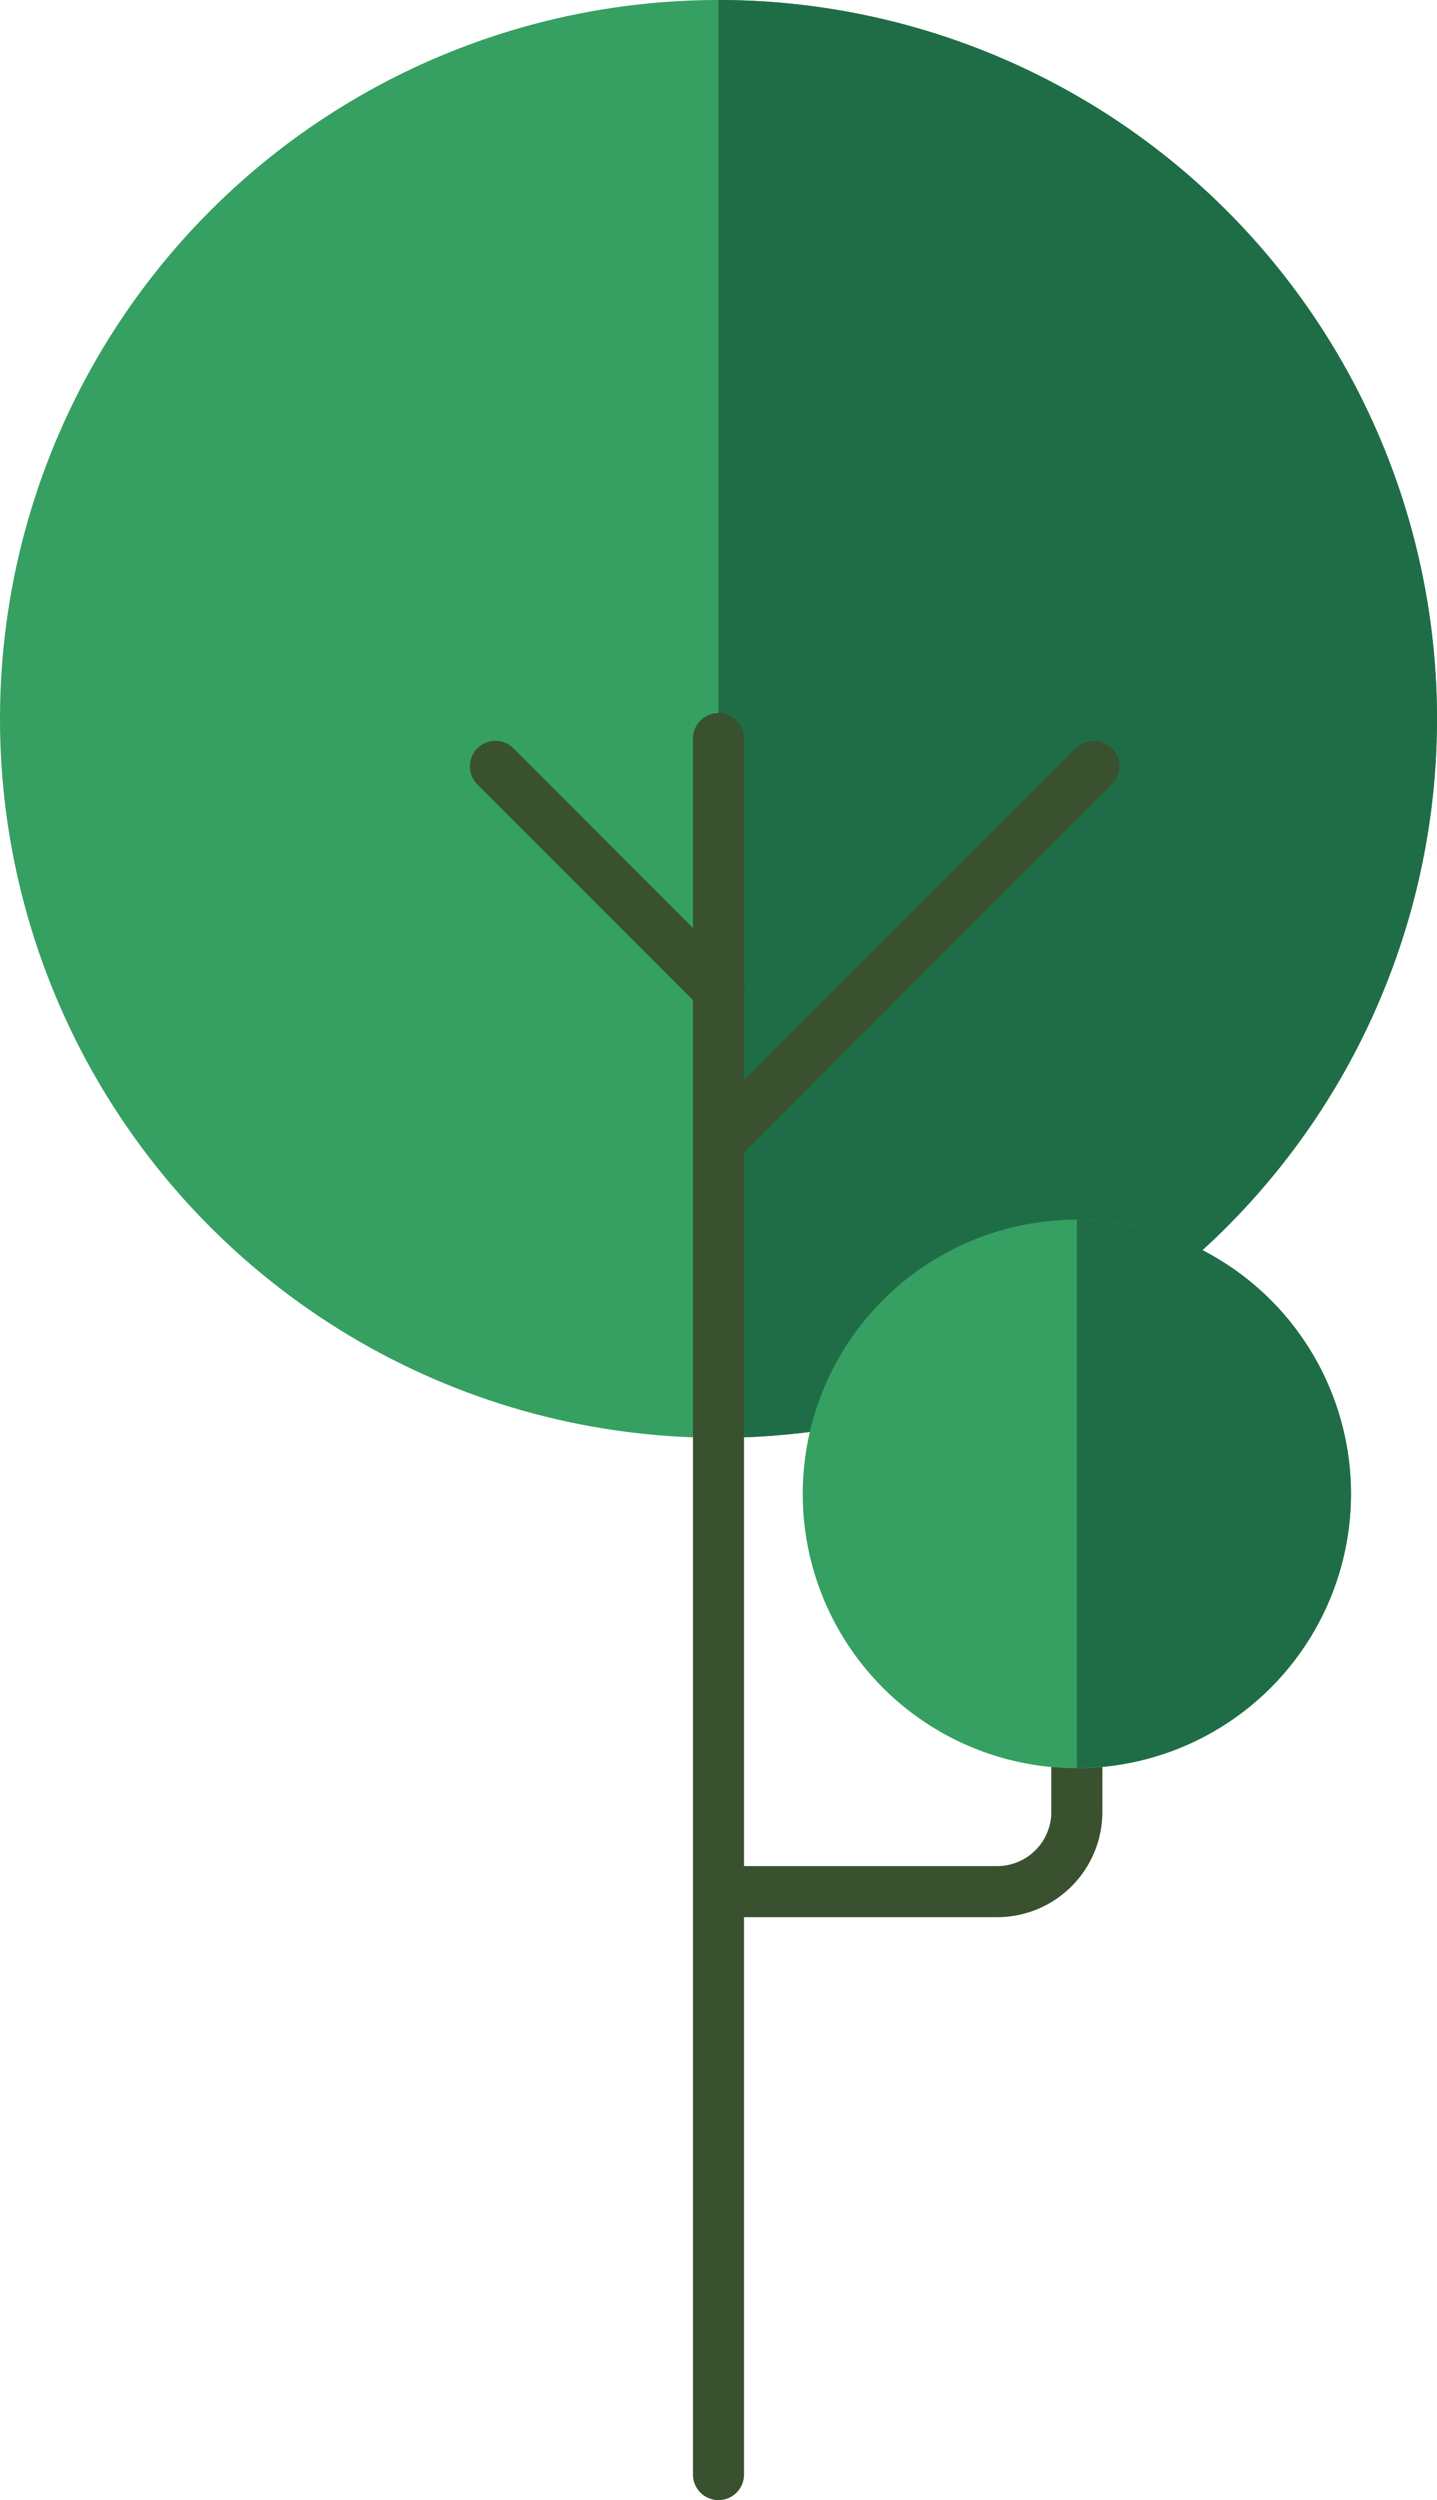
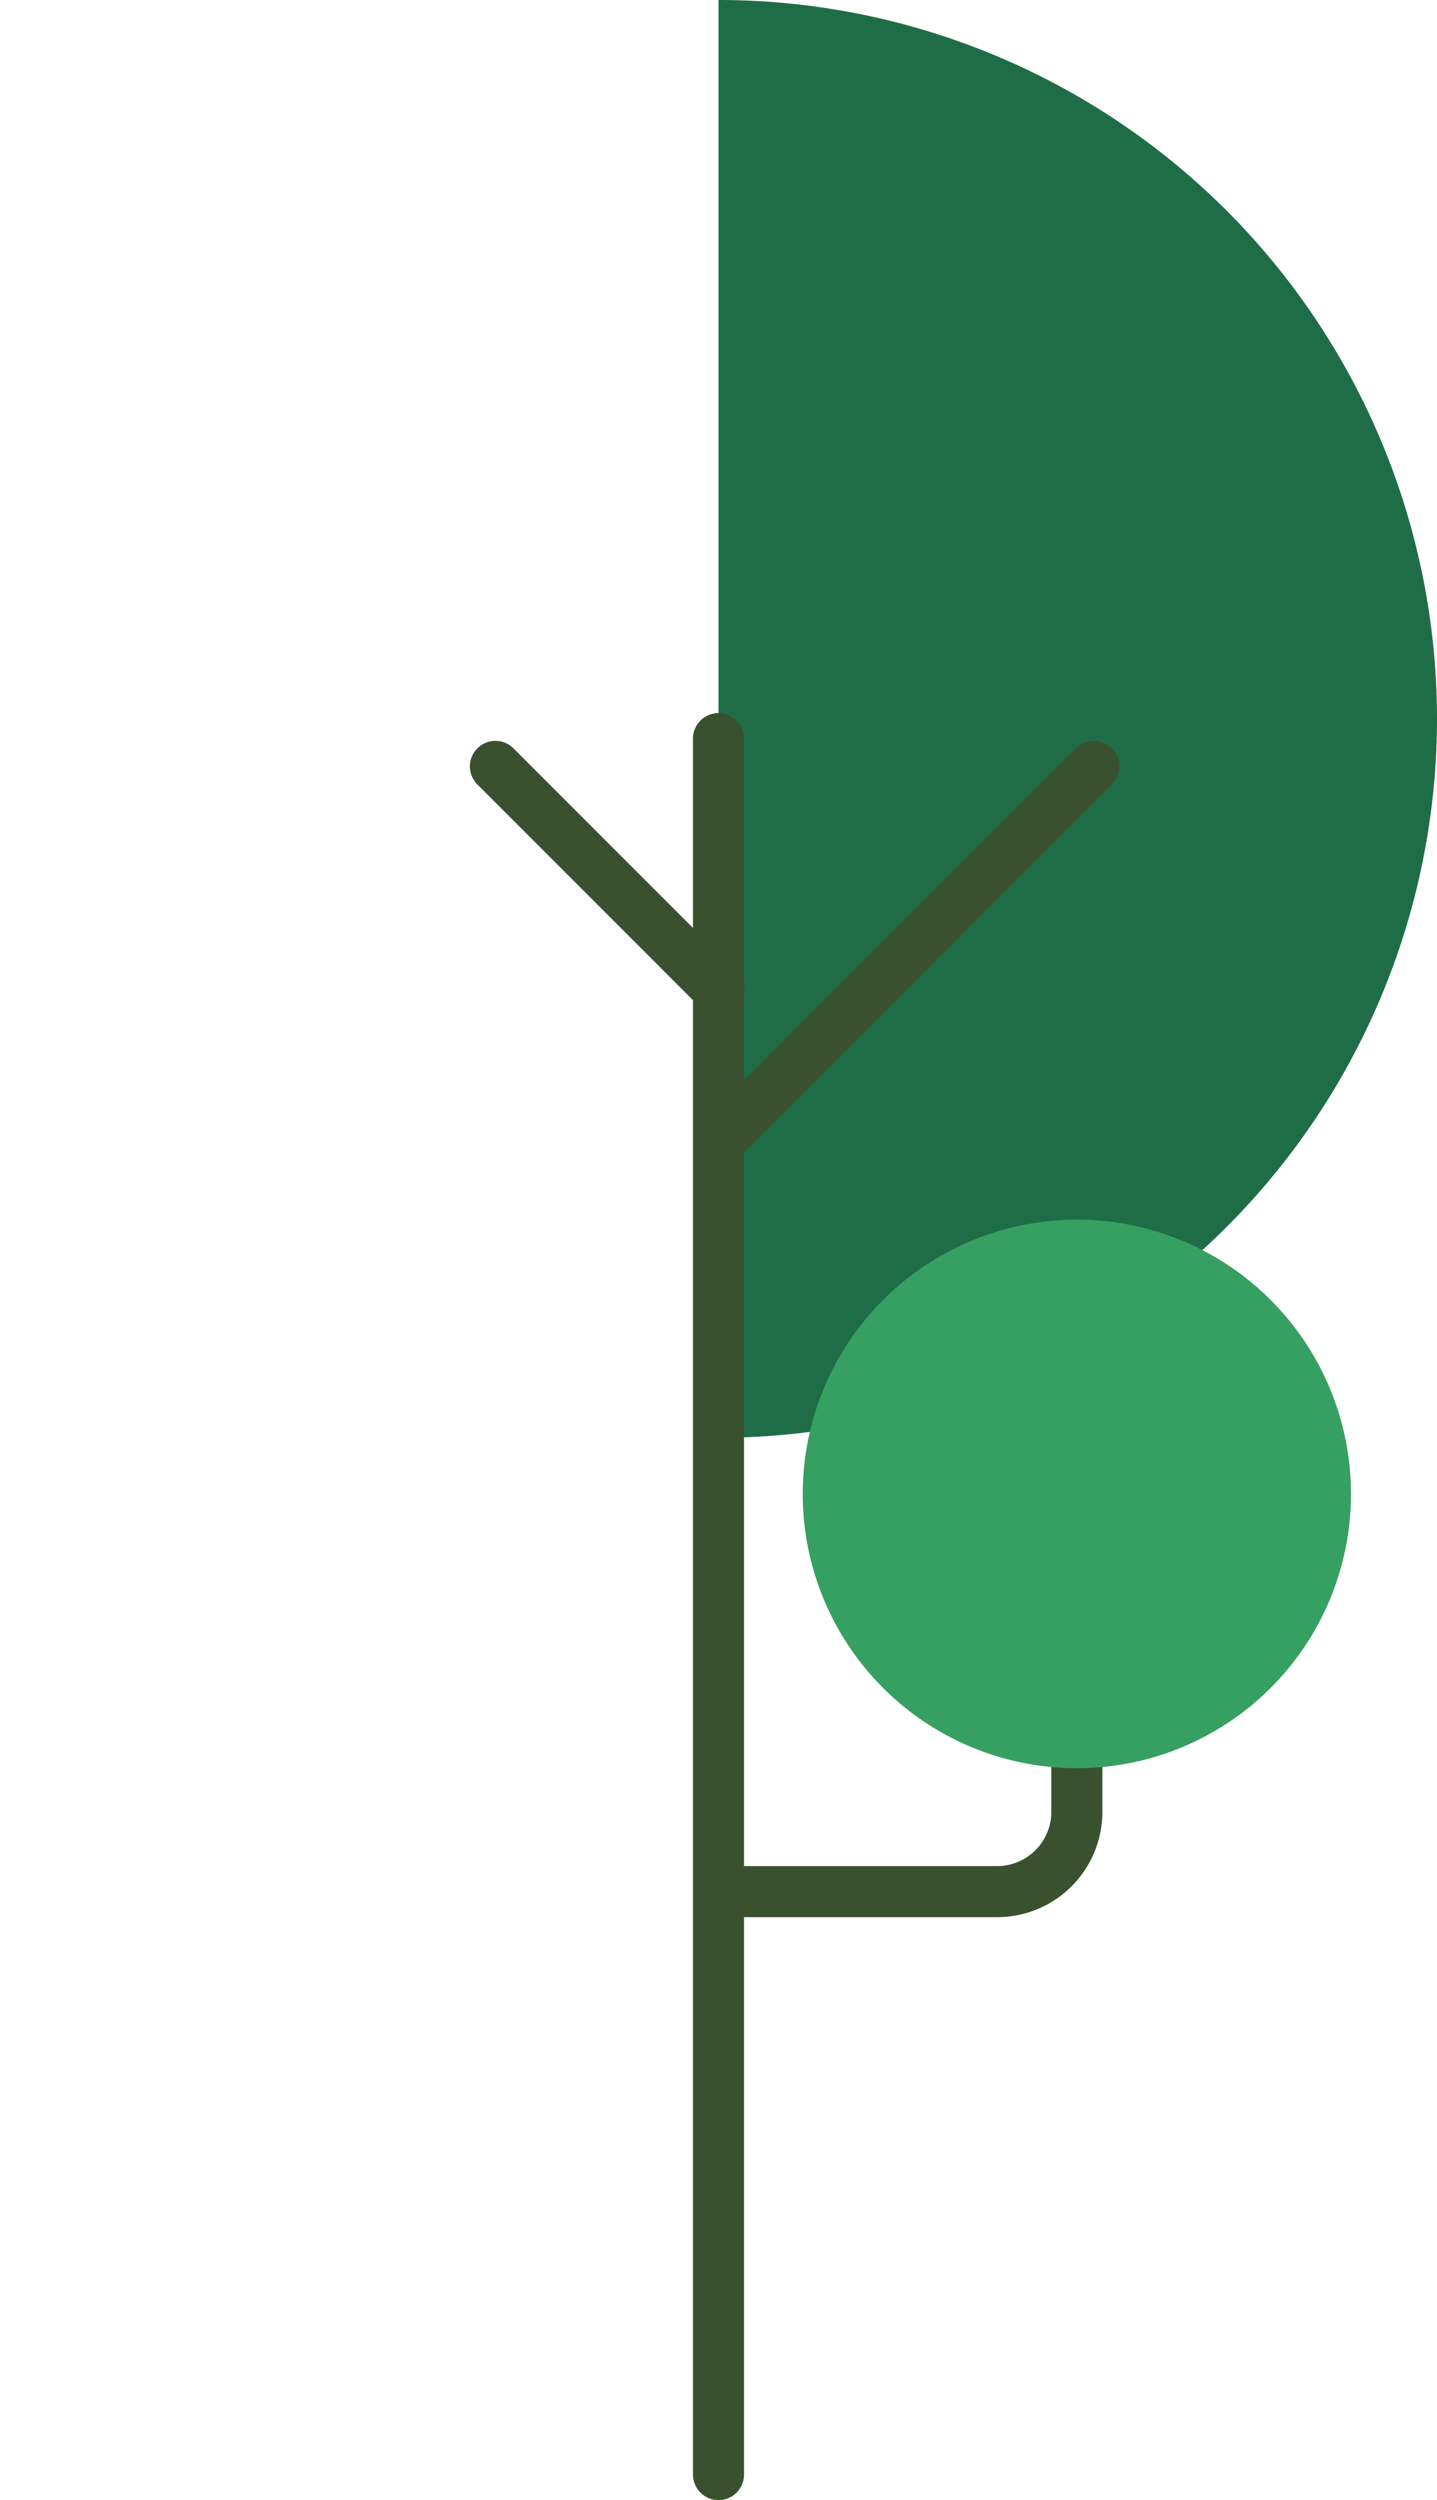
<svg xmlns="http://www.w3.org/2000/svg" viewBox="0 0 48.12 83.68">
  <g>
    <g>
-       <circle cx="24.06" cy="24.06" r="24.06" fill="#35a061" />
      <path d="M48.12,24.06A24.07,24.07,0,0,1,24.06,48.12V0A24.06,24.06,0,0,1,48.12,24.06Z" fill="#1f6d47" />
    </g>
    <g>
      <line x1="24.06" y1="24.72" x2="24.06" y2="82.82" fill="none" stroke="#39512f" stroke-linecap="round" stroke-miterlimit="10" stroke-width="1.71" />
      <line x1="16.59" y1="25.65" x2="24.08" y2="33.14" fill="none" stroke="#39512f" stroke-linecap="round" stroke-miterlimit="10" stroke-width="1.71" />
      <line x1="36.63" y1="25.65" x2="24.19" y2="38.09" fill="none" stroke="#39512f" stroke-linecap="round" stroke-miterlimit="10" stroke-width="1.71" />
      <path d="M24.19,63.31h9.2a2.67,2.67,0,0,0,2.67-2.68V55" fill="none" stroke="#39512f" stroke-linecap="round" stroke-miterlimit="10" stroke-width="1.71" />
    </g>
    <g>
      <circle cx="36.06" cy="50" r="9.18" fill="#35a061" />
-       <path d="M45.24,50a9.18,9.18,0,0,1-9.18,9.17V40.82A9.18,9.18,0,0,1,45.24,50Z" fill="#1f6d47" />
    </g>
  </g>
</svg>